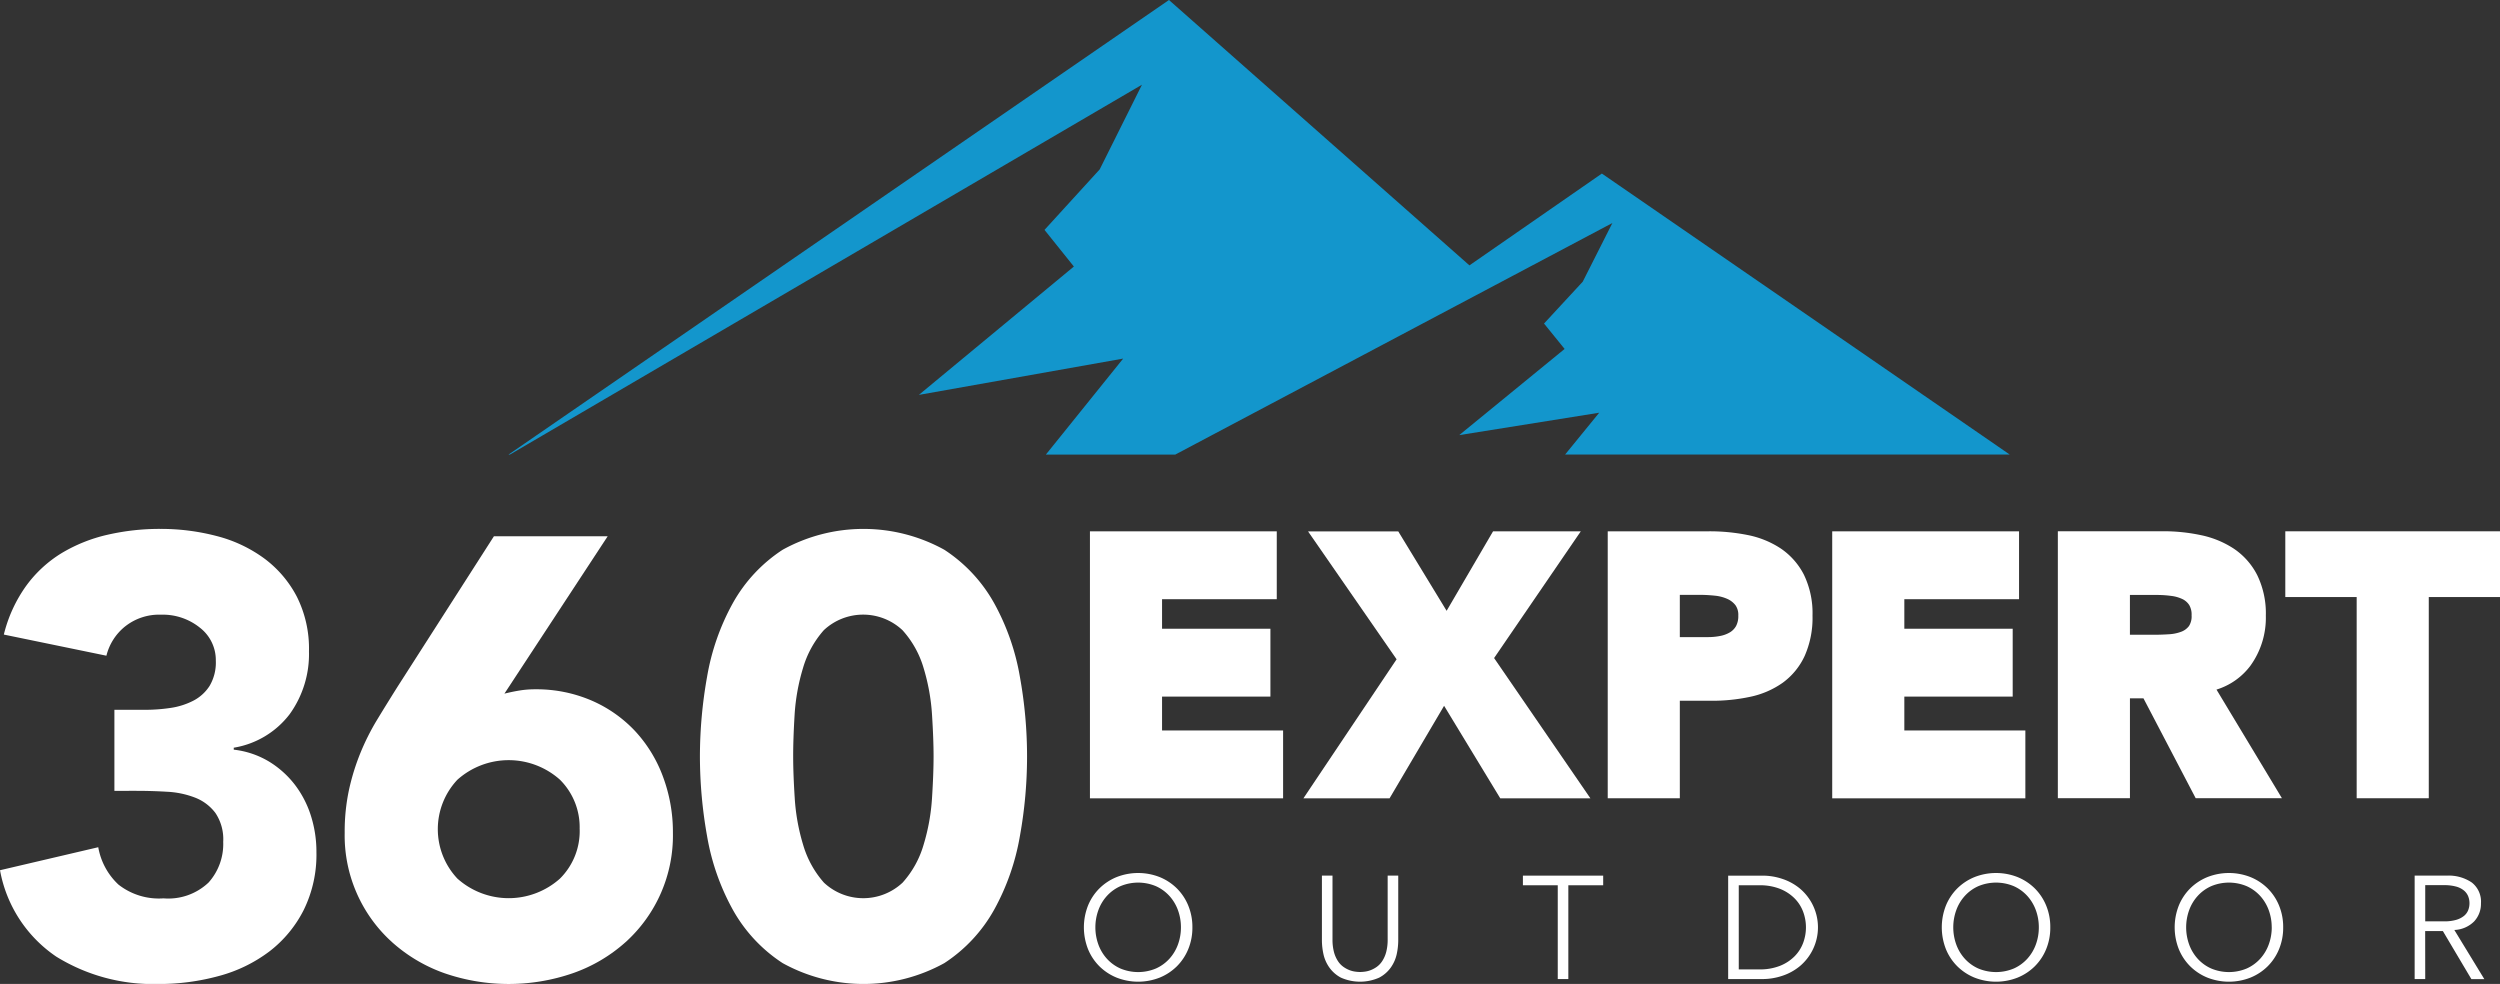
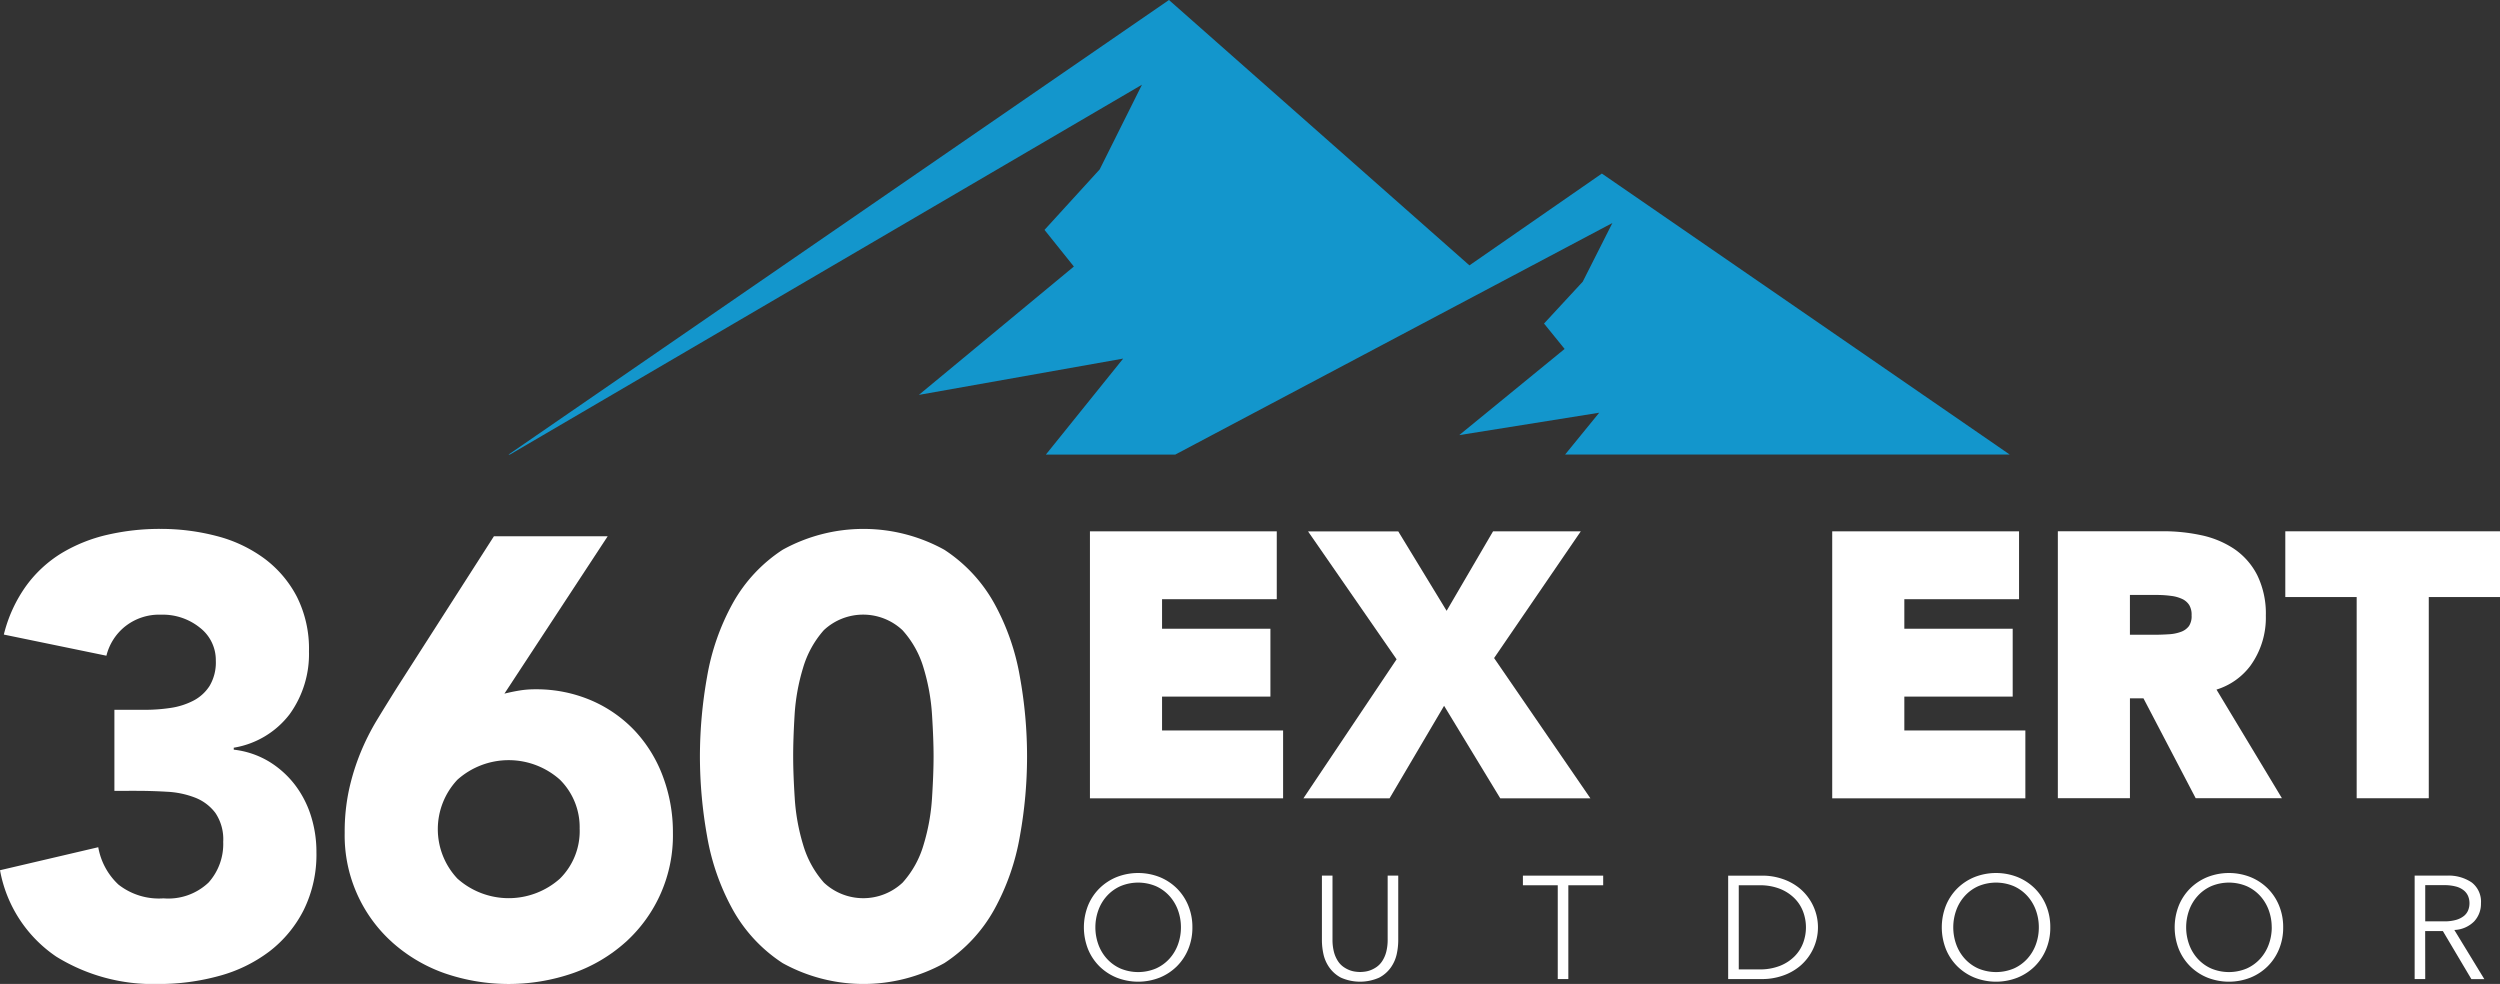
<svg xmlns="http://www.w3.org/2000/svg" width="127.122" height="50.033" viewBox="0 0 127.122 50.033">
  <rect x="0" y="0" width="127.122" height="50.033" fill="#333333" stroke="none" />
  <defs>
    <style>.a{fill:#fff;}.b{fill:#1396cc;}</style>
  </defs>
  <g transform="translate(-32.964 -30.248)">
    <path class="a" d="M38.781,136.443h1.549a8.722,8.722,0,0,0,1.3-.095,3.69,3.69,0,0,0,1.154-.363,2.148,2.148,0,0,0,.838-.759,2.329,2.329,0,0,0,.316-1.28,2.081,2.081,0,0,0-.806-1.676,3.006,3.006,0,0,0-1.976-.664,2.784,2.784,0,0,0-1.833.6,2.75,2.75,0,0,0-.948,1.486l-5.216-1.075a7.179,7.179,0,0,1,1.138-2.481,6.273,6.273,0,0,1,1.8-1.66,7.978,7.978,0,0,1,2.323-.932,11.822,11.822,0,0,1,2.7-.3,11.171,11.171,0,0,1,2.861.363,7.037,7.037,0,0,1,2.418,1.138,5.7,5.7,0,0,1,1.659,1.944,5.891,5.891,0,0,1,.617,2.782,5.228,5.228,0,0,1-.98,3.192,4.489,4.489,0,0,1-2.845,1.707v.1a4.433,4.433,0,0,1,1.786.6,4.83,4.83,0,0,1,1.312,1.17,5.141,5.141,0,0,1,.822,1.58,6.061,6.061,0,0,1,.284,1.865,6.358,6.358,0,0,1-.648,2.94,6.139,6.139,0,0,1-1.738,2.1,7.431,7.431,0,0,1-2.56,1.249,11.532,11.532,0,0,1-3.114.411,9.353,9.353,0,0,1-5.168-1.391,6.755,6.755,0,0,1-2.861-4.394l4.995-1.17a3.4,3.4,0,0,0,1.027,1.9,3.329,3.329,0,0,0,2.292.7,2.973,2.973,0,0,0,2.292-.806,2.936,2.936,0,0,0,.743-2.07,2.391,2.391,0,0,0-.4-1.47,2.361,2.361,0,0,0-1.027-.774,4.547,4.547,0,0,0-1.422-.3q-.791-.047-1.58-.047H38.781Z" transform="translate(0 -70.102)" />
    <path class="a" d="M104.3,136.61q.379-.095.759-.158a4.833,4.833,0,0,1,.79-.063,7.083,7.083,0,0,1,2.877.569,6.656,6.656,0,0,1,2.213,1.549,6.94,6.94,0,0,1,1.423,2.323,8.062,8.062,0,0,1,.506,2.861,7.3,7.3,0,0,1-2.418,5.564,7.928,7.928,0,0,1-2.655,1.565,10,10,0,0,1-6.559,0,7.951,7.951,0,0,1-2.64-1.565,7.3,7.3,0,0,1-2.418-5.564,10.141,10.141,0,0,1,.221-2.2,11.488,11.488,0,0,1,.585-1.881,12.013,12.013,0,0,1,.854-1.691q.49-.806,1.027-1.66l4.9-7.65h5.785Zm3.825,6.891a3.406,3.406,0,0,0-1-2.513,3.913,3.913,0,0,0-5.216,0,3.669,3.669,0,0,0,0,5.026,3.913,3.913,0,0,0,5.216,0A3.406,3.406,0,0,0,108.127,143.5Z" transform="translate(-45.687 -71.091)" />
    <path class="a" d="M161.325,138.814a23.168,23.168,0,0,1,.363-4.046,11.844,11.844,0,0,1,1.3-3.73,7.716,7.716,0,0,1,2.545-2.734,8.5,8.5,0,0,1,8.219,0,7.723,7.723,0,0,1,2.544,2.734,11.872,11.872,0,0,1,1.3,3.73,22.7,22.7,0,0,1,0,8.092,11.868,11.868,0,0,1-1.3,3.73,7.718,7.718,0,0,1-2.544,2.734,8.5,8.5,0,0,1-8.219,0,7.711,7.711,0,0,1-2.545-2.734,11.84,11.84,0,0,1-1.3-3.73A23.171,23.171,0,0,1,161.325,138.814Zm4.742,0q0,.885.079,2.118a10.321,10.321,0,0,0,.426,2.371,5.032,5.032,0,0,0,1.059,1.928,2.924,2.924,0,0,0,4,0A4.933,4.933,0,0,0,172.7,143.3a10.352,10.352,0,0,0,.427-2.371q.079-1.233.079-2.118t-.079-2.118a10.356,10.356,0,0,0-.427-2.371,4.935,4.935,0,0,0-1.075-1.928,2.924,2.924,0,0,0-4,0,5.034,5.034,0,0,0-1.059,1.928,10.324,10.324,0,0,0-.426,2.371Q166.066,137.929,166.067,138.814Z" transform="translate(-92.771 -70.102)" />
    <path class="a" d="M236.52,137.806v-1.719h5.51v-3.45h-5.51v-1.5h5.833v-3.451h-9.5v13.574h9.822v-3.451H236.52Z" transform="translate(-144.467 -70.419)" />
    <path class="a" d="M281.685,134.128l4.1-5.994.309-.451h-4.461l-.084.143-2.278,3.9-2.375-3.9-.084-.139h-4.588l.314.453,4.189,6.051-4.438,6.621-.3.449h4.38l.084-.142,2.689-4.563,2.772,4.566.084.139h4.584l-.31-.452Z" transform="translate(-172.748 -70.419)" />
-     <path class="a" d="M336.605,128.555a4.7,4.7,0,0,0-1.689-.684,9.792,9.792,0,0,0-1.953-.188h-5.154v13.574h3.666V136.3h1.613a9.2,9.2,0,0,0,1.959-.2,4.442,4.442,0,0,0,1.649-.708,3.5,3.5,0,0,0,1.126-1.369,4.764,4.764,0,0,0,.4-2.053,4.5,4.5,0,0,0-.435-2.075A3.579,3.579,0,0,0,336.605,128.555ZM333.549,133a3.167,3.167,0,0,1-.64.063h-1.434v-2.149h1a7.617,7.617,0,0,1,.781.042,2.042,2.042,0,0,1,.644.169,1.069,1.069,0,0,1,.411.326.85.85,0,0,1,.137.519,1.064,1.064,0,0,1-.113.529.87.87,0,0,1-.3.314A1.512,1.512,0,0,1,333.549,133Z" transform="translate(-213.094 -70.419)" />
    <path class="a" d="M372.646,137.806v-1.719h5.51v-3.45h-5.51v-1.5h5.833v-3.451h-9.5v13.574H378.8v-3.451h-6.156Z" transform="translate(-242.849 -70.419)" />
    <path class="a" d="M418.42,135.732a3.413,3.413,0,0,0,1.723-1.211,4.168,4.168,0,0,0,.786-2.547,4.453,4.453,0,0,0-.435-2.057,3.576,3.576,0,0,0-1.184-1.345,4.817,4.817,0,0,0-1.675-.692,9.138,9.138,0,0,0-1.931-.2h-5.351v13.574h3.666v-5.079h.687l2.575,4.925.081.155h4.385l-.263-.437Zm-1.726-4.6a.871.871,0,0,1,.339.3.953.953,0,0,1,.121.527.9.9,0,0,1-.133.541.875.875,0,0,1-.383.286,2.081,2.081,0,0,1-.631.132c-.273.017-.532.026-.771.026h-1.218v-2.024h1.4a5.312,5.312,0,0,1,.713.05A1.815,1.815,0,0,1,416.694,131.133Z" transform="translate(-272.75 -70.419)" />
    <path class="a" d="M462.7,127.683H452.071v3.343H455.7v10.231h3.666V131.026h3.626v-3.343Z" transform="translate(-302.902 -70.419)" />
    <g transform="translate(88.078 74.639)">
      <path class="a" d="M237.256,193.114a2.859,2.859,0,0,1-.21,1.107,2.636,2.636,0,0,1-.579.873,2.67,2.67,0,0,1-.874.576,2.99,2.99,0,0,1-2.191,0,2.673,2.673,0,0,1-.875-.576,2.631,2.631,0,0,1-.579-.873,3.026,3.026,0,0,1,0-2.213,2.637,2.637,0,0,1,.579-.873,2.677,2.677,0,0,1,.875-.576,2.989,2.989,0,0,1,2.191,0,2.674,2.674,0,0,1,.874.576,2.642,2.642,0,0,1,.579.873A2.861,2.861,0,0,1,237.256,193.114Zm-.583,0a2.522,2.522,0,0,0-.149-.865,2.191,2.191,0,0,0-.43-.724,2.071,2.071,0,0,0-.684-.5,2.333,2.333,0,0,0-1.824,0,2.074,2.074,0,0,0-.684.5,2.189,2.189,0,0,0-.43.724,2.579,2.579,0,0,0,0,1.73,2.184,2.184,0,0,0,.43.724,2.071,2.071,0,0,0,.684.5,2.336,2.336,0,0,0,1.824,0,2.068,2.068,0,0,0,.684-.5,2.185,2.185,0,0,0,.43-.724A2.521,2.521,0,0,0,236.673,193.114Z" transform="translate(-231.738 -190.351)" />
      <path class="a" d="M279.294,194.132a3.35,3.35,0,0,1-.078.695,1.862,1.862,0,0,1-.3.679,1.68,1.68,0,0,1-.594.516,2.4,2.4,0,0,1-1.94,0,1.687,1.687,0,0,1-.591-.516,1.868,1.868,0,0,1-.3-.679,3.347,3.347,0,0,1-.078-.695v-3.3h.538v3.238a2.462,2.462,0,0,0,.075.65,1.568,1.568,0,0,0,.2.457,1.085,1.085,0,0,0,.277.293,1.443,1.443,0,0,0,.306.167,1.262,1.262,0,0,0,.3.078,1.927,1.927,0,0,0,.247.019,1.963,1.963,0,0,0,.243-.019,1.268,1.268,0,0,0,.3-.078,1.455,1.455,0,0,0,.306-.167,1.084,1.084,0,0,0,.276-.293,1.569,1.569,0,0,0,.2-.457,2.451,2.451,0,0,0,.075-.65v-3.238h.538Z" transform="translate(-263.309 -190.7)" />
      <path class="a" d="M314.563,196.093h-.538v-4.769h-1.772v-.49h4.082v.49h-1.772Z" transform="translate(-289.929 -190.7)" />
      <path class="a" d="M349.893,190.834h1.757a3.157,3.157,0,0,1,.991.163,2.744,2.744,0,0,1,.9.494,2.577,2.577,0,0,1,0,3.944,2.734,2.734,0,0,1-.9.494,3.15,3.15,0,0,1-.991.164h-1.757Zm.539,4.768h1.046a2.758,2.758,0,0,0,1.051-.182,2.181,2.181,0,0,0,.74-.483,1.92,1.92,0,0,0,.437-.683,2.27,2.27,0,0,0,0-1.582,1.922,1.922,0,0,0-.437-.683,2.185,2.185,0,0,0-.74-.483,2.764,2.764,0,0,0-1.051-.182h-1.046Z" transform="translate(-317.132 -190.7)" />
      <path class="a" d="M394.59,193.114a2.864,2.864,0,0,1-.209,1.107,2.636,2.636,0,0,1-.579.873,2.671,2.671,0,0,1-.875.576,2.989,2.989,0,0,1-2.191,0,2.674,2.674,0,0,1-.875-.576,2.632,2.632,0,0,1-.579-.873,3.03,3.03,0,0,1,0-2.213,2.638,2.638,0,0,1,.579-.873,2.679,2.679,0,0,1,.875-.576,2.989,2.989,0,0,1,2.191,0,2.675,2.675,0,0,1,.875.576,2.641,2.641,0,0,1,.579.873A2.865,2.865,0,0,1,394.59,193.114Zm-.583,0a2.521,2.521,0,0,0-.149-.865,2.189,2.189,0,0,0-.43-.724,2.068,2.068,0,0,0-.684-.5,2.332,2.332,0,0,0-1.824,0,2.07,2.07,0,0,0-.684.5,2.19,2.19,0,0,0-.43.724,2.579,2.579,0,0,0,0,1.73,2.185,2.185,0,0,0,.43.724,2.067,2.067,0,0,0,.684.5,2.335,2.335,0,0,0,1.824,0,2.064,2.064,0,0,0,.684-.5,2.184,2.184,0,0,0,.43-.724A2.519,2.519,0,0,0,394.007,193.114Z" transform="translate(-345.449 -190.351)" />
      <path class="a" d="M437.3,193.114a2.859,2.859,0,0,1-.209,1.107,2.636,2.636,0,0,1-.579.873,2.668,2.668,0,0,1-.875.576,2.989,2.989,0,0,1-2.191,0,2.673,2.673,0,0,1-.875-.576,2.636,2.636,0,0,1-.579-.873,3.029,3.029,0,0,1,0-2.213,2.641,2.641,0,0,1,.579-.873,2.678,2.678,0,0,1,.875-.576,2.989,2.989,0,0,1,2.191,0,2.672,2.672,0,0,1,.875.576,2.641,2.641,0,0,1,.579.873A2.86,2.86,0,0,1,437.3,193.114Zm-.583,0a2.522,2.522,0,0,0-.149-.865,2.191,2.191,0,0,0-.43-.724,2.069,2.069,0,0,0-.684-.5,2.332,2.332,0,0,0-1.824,0,2.074,2.074,0,0,0-.684.5,2.19,2.19,0,0,0-.43.724,2.579,2.579,0,0,0,0,1.73,2.185,2.185,0,0,0,.43.724,2.07,2.07,0,0,0,.684.5,2.335,2.335,0,0,0,1.824,0,2.066,2.066,0,0,0,.684-.5,2.185,2.185,0,0,0,.43-.724A2.521,2.521,0,0,0,436.719,193.114Z" transform="translate(-376.317 -190.351)" />
      <path class="a" d="M476.327,196.093h-.538v-5.259h1.63a2.085,2.085,0,0,1,1.275.349,1.232,1.232,0,0,1,.467,1.055,1.31,1.31,0,0,1-.348.925,1.5,1.5,0,0,1-1.006.434l1.525,2.5h-.658l-1.45-2.444h-.9Zm0-2.934h.957a2.163,2.163,0,0,0,.609-.074,1.135,1.135,0,0,0,.4-.2.721.721,0,0,0,.217-.29.96.96,0,0,0,.067-.36.94.94,0,0,0-.067-.353.749.749,0,0,0-.217-.293,1.061,1.061,0,0,0-.4-.2,2.27,2.27,0,0,0-.609-.071h-.957Z" transform="translate(-408.121 -190.7)" />
    </g>
    <path class="b" d="M126.283,53.365l32.145-18.81-2.15,4.307-2.806,3.076,1.493,1.863-7.882,6.527,10.389-1.846-3.932,4.883h6.577l22.231-11.777-1.508,2.984L178.872,46.7l1.047,1.291-5.359,4.382,7.118-1.139-1.734,2.127h22.608L181.813,39.073l-6.734,4.669L159.8,30.248,126.215,53.365Z" transform="translate(-67.396 0)" />
  </g>
</svg>